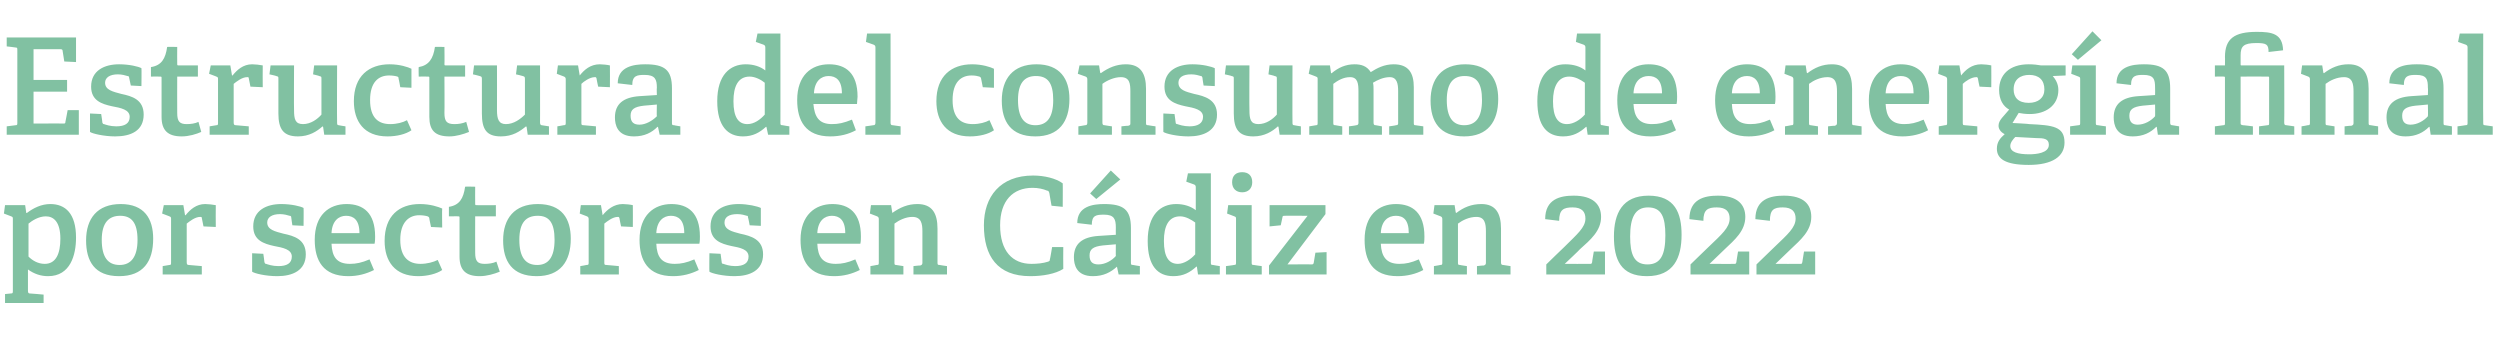
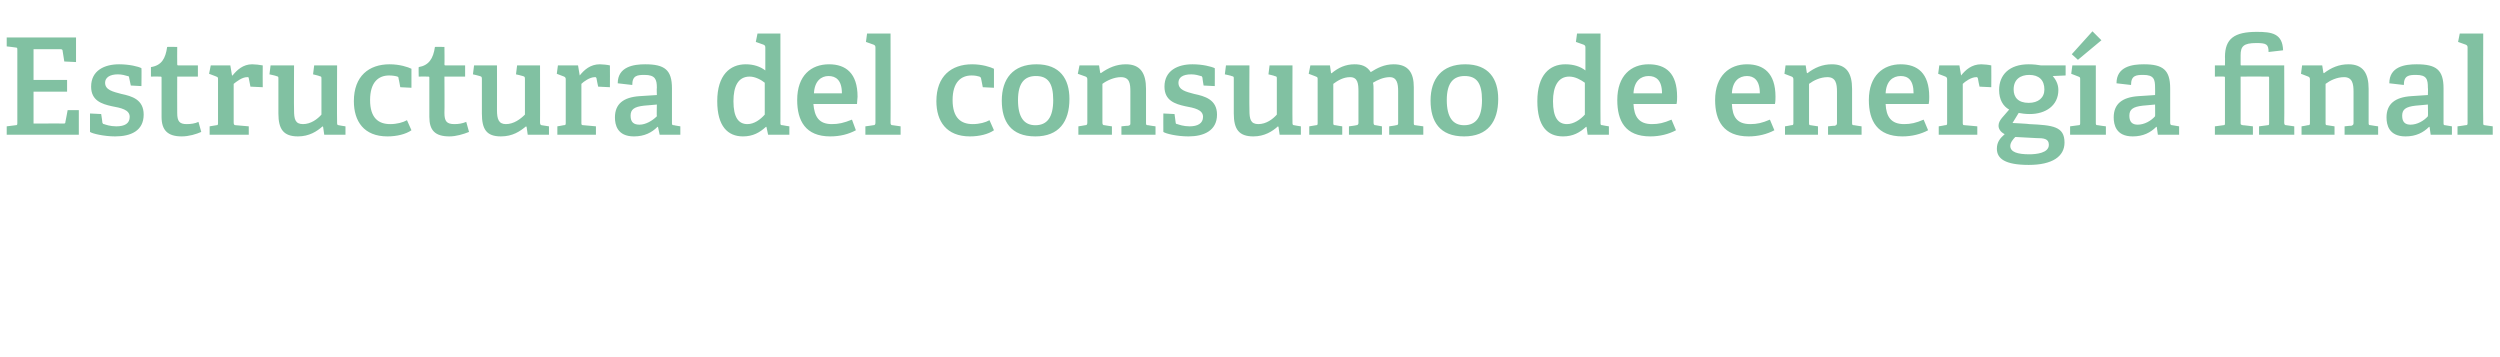
<svg xmlns="http://www.w3.org/2000/svg" version="1.1" width="447.2px" height="63.9px" viewBox="0 -6 447.2 63.9" style="top:-6px">
  <desc>Estructura del consumo de energ a final por sectores en C diz en 2022</desc>
  <defs />
  <g id="Polygon67737">
-     <path d="M 1.9 46.5 C 2.3 46.5 2.3 46.4 2.3 46 C 2.3 46 2.3 33.2 2.3 33.2 C 2.3 32.9 2.3 32.8 2 32.7 C 2.02 32.7 0.7 32.2 0.7 32.2 L 0.9 30.7 L 4.5 30.7 L 4.7 32.1 C 4.7 32.1 4.8 32.08 4.8 32.1 C 6 31.2 7.4 30.5 9 30.5 C 11.7 30.5 13.6 32.2 13.6 36.5 C 13.6 39.6 12.6 43.4 8.6 43.4 C 7.3 43.4 6.1 43 5 42.2 C 5 42.2 5 46 5 46 C 5 46.4 5.1 46.5 5.4 46.5 C 5.45 46.48 7.8 46.7 7.8 46.7 L 7.8 48.2 L 0.9 48.2 L 0.9 46.6 C 0.9 46.6 1.92 46.5 1.9 46.5 Z M 8 41.2 C 10 41.2 10.8 39.4 10.8 36.7 C 10.8 33.7 9.6 32.7 8.2 32.7 C 6.9 32.7 5.7 33.5 5.1 34 C 5.1 34 5.1 39.9 5.1 39.9 C 5.8 40.6 6.8 41.2 8 41.2 Z M 15.4 37 C 15.4 33.1 17.4 30.5 21.6 30.5 C 25.8 30.5 27.4 33.1 27.4 36.7 C 27.4 40.8 25.6 43.4 21.3 43.4 C 16.9 43.4 15.4 40.7 15.4 37 Z M 24.6 36.9 C 24.6 33.8 23.5 32.6 21.5 32.6 C 19.5 32.6 18.2 33.8 18.2 36.9 C 18.2 40 19.3 41.4 21.4 41.4 C 23.4 41.4 24.6 40 24.6 36.9 Z M 30.3 41.4 C 30.6 41.4 30.6 41.3 30.6 40.9 C 30.6 40.9 30.6 33.2 30.6 33.2 C 30.6 32.9 30.6 32.8 30.3 32.7 C 30.34 32.7 29 32.2 29 32.2 L 29.3 30.7 L 32.8 30.7 L 33.1 32.5 C 33.1 32.5 33.17 32.49 33.2 32.5 C 34 31.5 35.1 30.5 36.7 30.5 C 37.2 30.5 38.1 30.6 38.6 30.7 C 38.57 30.69 38.6 34.6 38.6 34.6 L 36.4 34.5 C 36.4 34.5 36.12 33.04 36.1 33 C 36.1 32.8 36 32.8 35.8 32.8 C 34.9 32.8 33.9 33.6 33.4 34 C 33.4 34 33.4 40.9 33.4 40.9 C 33.4 41.3 33.5 41.4 33.8 41.4 C 33.82 41.39 36.1 41.6 36.1 41.6 L 36.1 43.1 L 29.1 43.1 L 29.1 41.6 C 29.1 41.6 30.26 41.42 30.3 41.4 Z M 51.8 32.6 C 51.5 32.5 50.8 32.3 50.1 32.3 C 48.6 32.3 47.8 32.9 47.8 33.8 C 47.8 35.1 49.2 35.4 50.7 35.8 C 52.6 36.2 54.7 36.8 54.7 39.5 C 54.7 42.4 52.3 43.4 49.6 43.4 C 47.5 43.4 45.5 42.9 45.1 42.6 C 45.1 42.57 45.1 39.3 45.1 39.3 L 47.1 39.4 C 47.1 39.4 47.33 40.89 47.3 40.9 C 47.4 41.1 47.4 41.2 47.6 41.2 C 47.9 41.3 48.7 41.6 49.8 41.6 C 51.3 41.6 52.2 41.1 52.2 39.9 C 52.2 38.6 50.6 38.3 49 38 C 47.2 37.6 45.3 37 45.3 34.5 C 45.3 31.6 47.7 30.5 50.3 30.5 C 52.1 30.5 53.8 30.9 54.3 31.2 C 54.34 31.17 54.3 34.4 54.3 34.4 L 52.3 34.3 C 52.3 34.3 52.08 32.9 52.1 32.9 C 52.1 32.7 52 32.6 51.8 32.6 Z M 62.3 43.4 C 57.8 43.4 56.3 40.6 56.3 36.9 C 56.3 32.5 58.8 30.5 62 30.5 C 65 30.5 67.1 32.1 67.1 36.3 C 67.1 36.6 67.1 37.2 67 37.6 C 67 37.6 59.3 37.6 59.3 37.6 C 59.4 39.9 60.2 41.2 62.6 41.2 C 63.7 41.2 64.7 41 66.1 40.4 C 66.1 40.4 66.9 42.3 66.9 42.3 C 65.5 43 64 43.4 62.3 43.4 Z M 61.9 32.6 C 60.6 32.6 59.4 33.5 59.3 35.7 C 59.3 35.7 64.3 35.7 64.3 35.7 C 64.3 33.3 63.2 32.6 61.9 32.6 Z M 74.8 43.4 C 70.6 43.4 68.8 40.7 68.8 37.1 C 68.8 32.6 71.4 30.5 75.1 30.5 C 77 30.5 78.4 31 79.1 31.3 C 79.05 31.34 79.1 34.7 79.1 34.7 L 77.1 34.6 C 77.1 34.6 76.77 33.06 76.8 33.1 C 76.8 32.9 76.7 32.8 76.5 32.7 C 76.2 32.6 75.6 32.5 75 32.5 C 73.2 32.5 71.6 33.7 71.6 36.9 C 71.6 40.1 73.2 41.2 75.2 41.2 C 76.4 41.2 77.5 40.9 78.3 40.5 C 78.3 40.5 79.1 42.3 79.1 42.3 C 78.1 43 76.4 43.4 74.8 43.4 Z M 85.8 43.4 C 83.3 43.4 82.2 42.3 82.2 39.9 C 82.2 39.9 82.2 32.9 82.2 32.9 C 82.2 32.8 82.2 32.7 82 32.7 C 82.03 32.68 80.3 32.7 80.3 32.7 C 80.3 32.7 80.3 30.98 80.3 31 C 82.2 30.7 82.9 29.5 83.2 27.4 C 83.23 27.35 85 27.4 85 27.4 C 85 27.4 84.98 30.47 85 30.5 C 85 30.6 85 30.7 85.2 30.7 C 85.17 30.71 88.7 30.7 88.7 30.7 L 88.7 32.7 L 85 32.7 C 85 32.7 84.98 39.21 85 39.2 C 85 40.7 85.4 41.2 86.7 41.2 C 87.4 41.2 88.2 41.1 88.8 40.8 C 88.8 40.8 89.4 42.6 89.4 42.6 C 88.4 43 87.1 43.4 85.8 43.4 Z M 90 37 C 90 33.1 92 30.5 96.2 30.5 C 100.5 30.5 102.1 33.1 102.1 36.7 C 102.1 40.8 100.2 43.4 96 43.4 C 91.6 43.4 90 40.7 90 37 Z M 99.2 36.9 C 99.2 33.8 98.2 32.6 96.2 32.6 C 94.1 32.6 92.9 33.8 92.9 36.9 C 92.9 40 94 41.4 96.1 41.4 C 98.1 41.4 99.2 40 99.2 36.9 Z M 104.9 41.4 C 105.3 41.4 105.3 41.3 105.3 40.9 C 105.3 40.9 105.3 33.2 105.3 33.2 C 105.3 32.9 105.2 32.8 105 32.7 C 105 32.7 103.7 32.2 103.7 32.2 L 103.9 30.7 L 107.5 30.7 L 107.8 32.5 C 107.8 32.5 107.83 32.49 107.8 32.5 C 108.6 31.5 109.8 30.5 111.4 30.5 C 111.9 30.5 112.8 30.6 113.2 30.7 C 113.23 30.69 113.2 34.6 113.2 34.6 L 111.1 34.5 C 111.1 34.5 110.78 33.04 110.8 33 C 110.7 32.8 110.7 32.8 110.5 32.8 C 109.6 32.8 108.6 33.6 108.1 34 C 108.1 34 108.1 40.9 108.1 40.9 C 108.1 41.3 108.1 41.4 108.5 41.4 C 108.48 41.39 110.7 41.6 110.7 41.6 L 110.7 43.1 L 103.8 43.1 L 103.8 41.6 C 103.8 41.6 104.93 41.42 104.9 41.4 Z M 120.4 43.4 C 115.9 43.4 114.4 40.6 114.4 36.9 C 114.4 32.5 117 30.5 120.1 30.5 C 123.1 30.5 125.2 32.1 125.2 36.3 C 125.2 36.6 125.2 37.2 125.1 37.6 C 125.1 37.6 117.4 37.6 117.4 37.6 C 117.5 39.9 118.3 41.2 120.7 41.2 C 121.8 41.2 122.8 41 124.2 40.4 C 124.2 40.4 125 42.3 125 42.3 C 123.6 43 122.1 43.4 120.4 43.4 Z M 120 32.6 C 118.7 32.6 117.5 33.5 117.4 35.7 C 117.4 35.7 122.4 35.7 122.4 35.7 C 122.4 33.3 121.3 32.6 120 32.6 Z M 133.6 32.6 C 133.3 32.5 132.6 32.3 131.9 32.3 C 130.3 32.3 129.6 32.9 129.6 33.8 C 129.6 35.1 130.9 35.4 132.4 35.8 C 134.3 36.2 136.5 36.8 136.5 39.5 C 136.5 42.4 134.1 43.4 131.4 43.4 C 129.3 43.4 127.3 42.9 126.9 42.6 C 126.86 42.57 126.9 39.3 126.9 39.3 L 128.9 39.4 C 128.9 39.4 129.09 40.89 129.1 40.9 C 129.1 41.1 129.2 41.2 129.4 41.2 C 129.7 41.3 130.5 41.6 131.5 41.6 C 133 41.6 133.9 41.1 133.9 39.9 C 133.9 38.6 132.4 38.3 130.8 38 C 129 37.6 127.1 37 127.1 34.5 C 127.1 31.6 129.5 30.5 132.1 30.5 C 133.8 30.5 135.5 30.9 136.1 31.2 C 136.1 31.17 136.1 34.4 136.1 34.4 L 134.1 34.3 C 134.1 34.3 133.85 32.9 133.8 32.9 C 133.8 32.7 133.8 32.6 133.6 32.6 Z M 149.2 43.4 C 144.7 43.4 143.2 40.6 143.2 36.9 C 143.2 32.5 145.8 30.5 148.9 30.5 C 151.9 30.5 154 32.1 154 36.3 C 154 36.6 154 37.2 153.9 37.6 C 153.9 37.6 146.2 37.6 146.2 37.6 C 146.3 39.9 147.1 41.2 149.5 41.2 C 150.6 41.2 151.6 41 153 40.4 C 153 40.4 153.8 42.3 153.8 42.3 C 152.4 43 150.9 43.4 149.2 43.4 Z M 148.8 32.6 C 147.5 32.6 146.3 33.5 146.2 35.7 C 146.2 35.7 151.2 35.7 151.2 35.7 C 151.2 33.3 150.1 32.6 148.8 32.6 Z M 164.6 41.5 C 164.9 41.4 165 41.3 165 41 C 165 41 165 35.4 165 35.4 C 165 34 164.8 32.8 163.2 32.8 C 162 32.8 160.8 33.4 160 34 C 160 34 160 40.9 160 40.9 C 160 41.3 160 41.4 160.3 41.4 C 160.34 41.42 161.6 41.6 161.6 41.6 L 161.6 43.1 L 155.7 43.1 L 155.7 41.6 C 155.7 41.6 156.81 41.42 156.8 41.4 C 157.2 41.4 157.2 41.3 157.2 40.9 C 157.2 40.9 157.2 33.2 157.2 33.2 C 157.2 32.9 157.1 32.8 156.9 32.7 C 156.89 32.7 155.6 32.2 155.6 32.2 L 155.8 30.7 L 159.4 30.7 L 159.6 32 C 159.6 32 159.65 32.06 159.6 32.1 C 161 31.1 162.4 30.5 164.1 30.5 C 166.7 30.5 167.7 32.1 167.7 34.9 C 167.7 34.9 167.7 40.9 167.7 40.9 C 167.7 41.3 167.7 41.4 168.1 41.4 C 168.09 41.42 169.4 41.6 169.4 41.6 L 169.4 43.1 L 163.4 43.1 L 163.4 41.6 C 163.4 41.6 164.57 41.46 164.6 41.5 Z M 184.3 43.4 C 178.4 43.4 176 39.8 176 34.3 C 176 29.2 178.9 25.4 184.8 25.4 C 186.8 25.4 188.9 25.9 190.1 26.8 C 190.13 26.75 190.1 31 190.1 31 L 188.1 30.8 C 188.1 30.8 187.68 28.48 187.7 28.5 C 187.6 28.3 187.6 28.1 187.3 28.1 C 186.6 27.8 185.7 27.6 184.7 27.6 C 181.2 27.6 178.9 29.9 178.9 34.3 C 178.9 38.9 181.1 41.2 184.5 41.2 C 185.5 41.2 186.6 41.1 187.5 40.8 C 187.7 40.7 187.8 40.7 187.8 40.4 C 187.85 40.36 188.2 38.2 188.2 38.2 L 190.2 38.2 C 190.2 38.2 190.17 42.11 190.2 42.1 C 188.8 43 186.5 43.4 184.3 43.4 Z M 199.8 41.7 C 198.7 42.7 197.4 43.4 195.5 43.4 C 192.5 43.4 192.1 41.3 192.1 40 C 192.1 37.6 193.6 36.4 196.5 36.2 C 196.53 36.21 199.6 36 199.6 36 C 199.6 36 199.58 34.74 199.6 34.7 C 199.6 33.2 199.3 32.4 197.5 32.4 C 196.1 32.4 195.3 32.5 195.3 34.2 C 195.3 34.2 192.7 33.9 192.7 33.9 C 192.7 30.9 195.5 30.5 197.5 30.5 C 201 30.5 202.3 31.5 202.3 34.8 C 202.3 34.8 202.3 40.9 202.3 40.9 C 202.3 41.3 202.3 41.4 202.7 41.4 C 202.68 41.42 203.9 41.6 203.9 41.6 L 203.9 43.1 L 200.1 43.1 L 199.8 41.7 C 199.8 41.7 199.77 41.68 199.8 41.7 Z M 194.9 39.7 C 194.9 40.9 195.5 41.3 196.5 41.3 C 197.7 41.3 198.9 40.6 199.6 39.8 C 199.58 39.83 199.6 37.7 199.6 37.7 C 199.6 37.7 197.3 37.91 197.3 37.9 C 195.5 38.1 194.9 38.6 194.9 39.7 Z M 198.7 24.5 L 200.4 26.1 L 196.1 29.6 L 195 28.6 L 198.7 24.5 Z M 214 41.7 C 212.9 42.7 211.7 43.4 209.9 43.4 C 207.1 43.4 205.3 41.6 205.3 37.1 C 205.3 32.4 207.6 30.5 210.4 30.5 C 211.8 30.5 213 30.9 213.9 31.6 C 213.9 31.6 213.9 27.5 213.9 27.5 C 213.9 27.2 213.8 27.1 213.6 27 C 213.6 26.99 212.2 26.5 212.2 26.5 L 212.5 25 L 216.6 25 C 216.6 25 216.6 40.94 216.6 40.9 C 216.6 41.3 216.6 41.4 217 41.4 C 216.98 41.42 218.2 41.6 218.2 41.6 L 218.2 43.1 L 214.3 43.1 L 214.1 41.7 C 214.1 41.7 213.98 41.68 214 41.7 Z M 211.1 32.7 C 209 32.7 208.2 34.5 208.2 37.1 C 208.2 40 209.1 41.2 210.7 41.2 C 211.8 41.2 213 40.4 213.8 39.5 C 213.8 39.5 213.8 33.8 213.8 33.8 C 213.1 33.3 212.1 32.7 211.1 32.7 Z M 222.2 28.4 C 221.1 28.4 220.4 27.7 220.4 26.6 C 220.4 25.4 221.1 24.8 222.2 24.8 C 223.3 24.8 224 25.4 224 26.6 C 224 27.7 223.3 28.4 222.2 28.4 Z M 220.7 41.4 C 221.1 41.4 221.1 41.3 221.1 40.9 C 221.1 40.9 221.1 33.2 221.1 33.2 C 221.1 32.9 221.1 32.8 220.8 32.7 C 220.82 32.7 219.5 32.2 219.5 32.2 L 219.7 30.7 L 223.9 30.7 C 223.9 30.7 223.89 40.94 223.9 40.9 C 223.9 41.3 223.9 41.4 224.3 41.4 C 224.28 41.42 225.7 41.6 225.7 41.6 L 225.7 43.1 L 219.3 43.1 L 219.3 41.6 C 219.3 41.6 220.75 41.42 220.7 41.4 Z M 233.9 32.6 C 233.9 32.6 229.65 32.58 229.7 32.6 C 229.5 32.6 229.4 32.7 229.4 32.9 C 229.39 32.9 229.1 34.3 229.1 34.3 L 227.1 34.5 L 227.1 30.7 L 237.1 30.7 L 237.1 32.3 L 230.3 41.3 C 230.3 41.3 234.72 41.27 234.7 41.3 C 234.9 41.3 235 41.1 235 41 C 235.01 40.96 235.3 39.2 235.3 39.2 L 237.3 39.1 L 237.3 43.1 L 227 43.1 L 227 41.5 L 233.9 32.6 Z M 250 43.4 C 245.5 43.4 244.1 40.6 244.1 36.9 C 244.1 32.5 246.6 30.5 249.7 30.5 C 252.7 30.5 254.8 32.1 254.8 36.3 C 254.8 36.6 254.8 37.2 254.7 37.6 C 254.7 37.6 247 37.6 247 37.6 C 247.1 39.9 248 41.2 250.3 41.2 C 251.5 41.2 252.4 41 253.8 40.4 C 253.8 40.4 254.6 42.3 254.6 42.3 C 253.3 43 251.7 43.4 250 43.4 Z M 249.7 32.6 C 248.3 32.6 247.1 33.5 247 35.7 C 247 35.7 252 35.7 252 35.7 C 252 33.3 251 32.6 249.7 32.6 Z M 265.4 41.5 C 265.7 41.4 265.8 41.3 265.8 41 C 265.8 41 265.8 35.4 265.8 35.4 C 265.8 34 265.6 32.8 264.1 32.8 C 262.8 32.8 261.6 33.4 260.8 34 C 260.8 34 260.8 40.9 260.8 40.9 C 260.8 41.3 260.8 41.4 261.2 41.4 C 261.16 41.42 262.4 41.6 262.4 41.6 L 262.4 43.1 L 256.5 43.1 L 256.5 41.6 C 256.5 41.6 257.64 41.42 257.6 41.4 C 258 41.4 258 41.3 258 40.9 C 258 40.9 258 33.2 258 33.2 C 258 32.9 257.9 32.8 257.7 32.7 C 257.71 32.7 256.4 32.2 256.4 32.2 L 256.6 30.7 L 260.2 30.7 L 260.4 32 C 260.4 32 260.47 32.06 260.5 32.1 C 261.8 31.1 263.2 30.5 265 30.5 C 267.5 30.5 268.5 32.1 268.5 34.9 C 268.5 34.9 268.5 40.9 268.5 40.9 C 268.5 41.3 268.6 41.4 268.9 41.4 C 268.92 41.42 270.2 41.6 270.2 41.6 L 270.2 43.1 L 264.2 43.1 L 264.2 41.6 C 264.2 41.6 265.39 41.46 265.4 41.5 Z M 279.8 38.2 C 282.1 35.9 283.6 34.7 283.6 33.1 C 283.6 31.9 283 31.1 281.3 31.1 C 279.7 31.1 278.9 31.5 278.9 33.5 C 278.9 33.5 276.4 33.2 276.4 33.2 C 276.4 29.6 279.1 29 281.5 29 C 285 29 286.4 30.6 286.4 32.8 C 286.4 35.3 284.5 36.9 282.6 38.6 C 282.64 38.63 279.9 41.2 279.9 41.2 C 279.9 41.2 284.42 41.22 284.4 41.2 C 284.7 41.2 284.7 41.2 284.8 40.9 C 284.76 40.94 285.1 39 285.1 39 L 287.1 39 L 287.1 43.1 L 276.6 43.1 L 276.6 41.3 C 276.6 41.3 279.79 38.18 279.8 38.2 Z M 288.7 36.3 C 288.7 32.2 290.2 29 294.9 29 C 299.6 29 300.8 32.1 300.8 36 C 300.8 40.1 299.4 43.4 294.6 43.4 C 289.9 43.4 288.7 40.4 288.7 36.3 Z M 297.9 36.1 C 297.9 32.8 297.2 31.1 294.8 31.1 C 292.5 31.1 291.6 32.9 291.6 36.3 C 291.6 39.5 292.3 41.3 294.7 41.3 C 297.1 41.3 297.9 39.5 297.9 36.1 Z M 305.6 38.2 C 308 35.9 309.4 34.7 309.4 33.1 C 309.4 31.9 308.8 31.1 307.1 31.1 C 305.5 31.1 304.7 31.5 304.7 33.5 C 304.7 33.5 302.2 33.2 302.2 33.2 C 302.2 29.6 304.9 29 307.3 29 C 310.8 29 312.2 30.6 312.2 32.8 C 312.2 35.3 310.3 36.9 308.5 38.6 C 308.47 38.63 305.8 41.2 305.8 41.2 C 305.8 41.2 310.24 41.22 310.2 41.2 C 310.5 41.2 310.5 41.2 310.6 40.9 C 310.58 40.94 310.9 39 310.9 39 L 312.9 39 L 312.9 43.1 L 302.4 43.1 L 302.4 41.3 C 302.4 41.3 305.61 38.18 305.6 38.2 Z M 317.4 38.2 C 319.8 35.9 321.2 34.7 321.2 33.1 C 321.2 31.9 320.6 31.1 318.9 31.1 C 317.3 31.1 316.6 31.5 316.6 33.5 C 316.6 33.5 314 33.2 314 33.2 C 314 29.6 316.7 29 319.1 29 C 322.7 29 324 30.6 324 32.8 C 324 35.3 322.1 36.9 320.3 38.6 C 320.28 38.63 317.6 41.2 317.6 41.2 C 317.6 41.2 322.05 41.22 322.1 41.2 C 322.3 41.2 322.3 41.2 322.4 40.9 C 322.39 40.94 322.7 39 322.7 39 L 324.7 39 L 324.7 43.1 L 314.2 43.1 L 314.2 41.3 C 314.2 41.3 317.42 38.18 317.4 38.2 Z " stroke="none" fill="#81c1a2" />
-   </g>
+     </g>
  <g id="Polygon67736">
    <path d="M 2.8 16.4 C 3.1 16.4 3.1 16.3 3.1 15.9 C 3.1 15.9 3.1 3 3.1 3 C 3.1 2.6 3.1 2.5 2.8 2.5 C 2.76 2.47 1.2 2.3 1.2 2.3 L 1.2 0.7 L 13.6 0.7 L 13.6 5.1 L 11.5 5 C 11.5 5 11.21 3.12 11.2 3.1 C 11.2 2.9 11.1 2.8 10.8 2.8 C 10.8 2.81 6 2.8 6 2.8 L 6 8.3 L 12 8.3 L 12 10.4 L 6 10.4 L 6 16.1 C 6 16.1 11.33 16.08 11.3 16.1 C 11.6 16.1 11.7 16.1 11.7 15.8 C 11.71 15.82 12.1 13.7 12.1 13.7 L 14.1 13.7 L 14.1 18.1 L 1.2 18.1 L 1.2 16.6 C 1.2 16.6 2.76 16.42 2.8 16.4 Z M 22.8 7.6 C 22.5 7.5 21.8 7.3 21.1 7.3 C 19.6 7.3 18.8 7.9 18.8 8.8 C 18.8 10.1 20.2 10.4 21.7 10.8 C 23.6 11.2 25.7 11.8 25.7 14.5 C 25.7 17.4 23.4 18.4 20.6 18.4 C 18.6 18.4 16.5 17.9 16.1 17.6 C 16.1 17.57 16.1 14.3 16.1 14.3 L 18.1 14.4 C 18.1 14.4 18.34 15.89 18.3 15.9 C 18.4 16.1 18.4 16.2 18.6 16.2 C 18.9 16.3 19.7 16.6 20.8 16.6 C 22.3 16.6 23.2 16.1 23.2 14.9 C 23.2 13.6 21.6 13.3 20 13 C 18.2 12.6 16.3 12 16.3 9.5 C 16.3 6.6 18.7 5.5 21.3 5.5 C 23.1 5.5 24.8 5.9 25.3 6.2 C 25.34 6.17 25.3 9.4 25.3 9.4 L 23.4 9.3 C 23.4 9.3 23.09 7.9 23.1 7.9 C 23.1 7.7 23 7.6 22.8 7.6 Z M 32.5 18.4 C 30 18.4 28.9 17.3 28.9 14.9 C 28.9 14.9 28.9 7.9 28.9 7.9 C 28.9 7.8 28.9 7.7 28.7 7.7 C 28.73 7.68 27 7.7 27 7.7 C 27 7.7 27 5.98 27 6 C 28.9 5.7 29.6 4.5 29.9 2.4 C 29.93 2.35 31.7 2.4 31.7 2.4 C 31.7 2.4 31.68 5.47 31.7 5.5 C 31.7 5.6 31.7 5.7 31.9 5.7 C 31.87 5.71 35.4 5.7 35.4 5.7 L 35.4 7.7 L 31.7 7.7 C 31.7 7.7 31.68 14.21 31.7 14.2 C 31.7 15.7 32.1 16.2 33.4 16.2 C 34.1 16.2 34.9 16.1 35.5 15.8 C 35.5 15.8 36 17.6 36 17.6 C 35.1 18 33.8 18.4 32.5 18.4 Z M 38.7 16.4 C 39 16.4 39 16.3 39 15.9 C 39 15.9 39 8.2 39 8.2 C 39 7.9 39 7.8 38.7 7.7 C 38.74 7.7 37.4 7.2 37.4 7.2 L 37.7 5.7 L 41.2 5.7 L 41.5 7.5 C 41.5 7.5 41.57 7.49 41.6 7.5 C 42.4 6.5 43.5 5.5 45.1 5.5 C 45.6 5.5 46.5 5.6 47 5.7 C 46.97 5.69 47 9.6 47 9.6 L 44.8 9.5 C 44.8 9.5 44.52 8.04 44.5 8 C 44.5 7.8 44.4 7.8 44.2 7.8 C 43.3 7.8 42.3 8.6 41.8 9 C 41.8 9 41.8 15.9 41.8 15.9 C 41.8 16.3 41.9 16.4 42.2 16.4 C 42.22 16.39 44.5 16.6 44.5 16.6 L 44.5 18.1 L 37.5 18.1 L 37.5 16.6 C 37.5 16.6 38.66 16.42 38.7 16.4 Z M 57.7 16.6 C 56.7 17.5 55.3 18.4 53.3 18.4 C 50.7 18.4 49.8 17.1 49.8 14.3 C 49.8 14.3 49.8 8.1 49.8 8.1 C 49.8 7.7 49.8 7.7 49.4 7.6 C 49.42 7.56 48.2 7.3 48.2 7.3 L 48.4 5.7 L 52.6 5.7 C 52.6 5.7 52.56 13.73 52.6 13.7 C 52.6 15.3 52.8 16.2 54.2 16.2 C 55.6 16.2 56.8 15.3 57.5 14.5 C 57.5 14.5 57.5 8.1 57.5 8.1 C 57.5 7.7 57.5 7.7 57.1 7.6 C 57.12 7.56 56 7.3 56 7.3 L 56.2 5.7 L 60.3 5.7 C 60.3 5.7 60.26 15.94 60.3 15.9 C 60.3 16.2 60.3 16.4 60.6 16.4 C 60.58 16.42 61.8 16.6 61.8 16.6 L 61.8 18.1 L 58 18.1 L 57.8 16.7 C 57.8 16.7 57.74 16.63 57.7 16.6 Z M 69.3 18.4 C 65.1 18.4 63.3 15.7 63.3 12.1 C 63.3 7.6 66 5.5 69.7 5.5 C 71.5 5.5 73 6 73.6 6.3 C 73.61 6.34 73.6 9.7 73.6 9.7 L 71.6 9.6 C 71.6 9.6 71.33 8.06 71.3 8.1 C 71.3 7.9 71.3 7.8 71.1 7.7 C 70.8 7.6 70.2 7.5 69.6 7.5 C 67.7 7.5 66.2 8.7 66.2 11.9 C 66.2 15.1 67.7 16.2 69.8 16.2 C 71 16.2 72.1 15.9 72.8 15.5 C 72.8 15.5 73.6 17.3 73.6 17.3 C 72.6 18 71 18.4 69.3 18.4 Z M 80.4 18.4 C 77.8 18.4 76.8 17.3 76.8 14.9 C 76.8 14.9 76.8 7.9 76.8 7.9 C 76.8 7.8 76.8 7.7 76.6 7.7 C 76.58 7.68 74.9 7.7 74.9 7.7 C 74.9 7.7 74.86 5.98 74.9 6 C 76.7 5.7 77.5 4.5 77.8 2.4 C 77.78 2.35 79.5 2.4 79.5 2.4 C 79.5 2.4 79.54 5.47 79.5 5.5 C 79.5 5.6 79.5 5.7 79.7 5.7 C 79.73 5.71 83.2 5.7 83.2 5.7 L 83.2 7.7 L 79.5 7.7 C 79.5 7.7 79.54 14.21 79.5 14.2 C 79.5 15.7 79.9 16.2 81.3 16.2 C 82 16.2 82.7 16.1 83.4 15.8 C 83.4 15.8 83.9 17.6 83.9 17.6 C 82.9 18 81.6 18.4 80.4 18.4 Z M 94.1 16.6 C 93 17.5 91.7 18.4 89.6 18.4 C 87 18.4 86.2 17.1 86.2 14.3 C 86.2 14.3 86.2 8.1 86.2 8.1 C 86.2 7.7 86.1 7.7 85.8 7.6 C 85.78 7.56 84.6 7.3 84.6 7.3 L 84.8 5.7 L 88.9 5.7 C 88.9 5.7 88.92 13.73 88.9 13.7 C 88.9 15.3 89.2 16.2 90.5 16.2 C 91.9 16.2 93.1 15.3 93.9 14.5 C 93.9 14.5 93.9 8.1 93.9 8.1 C 93.9 7.7 93.8 7.7 93.5 7.6 C 93.48 7.56 92.3 7.3 92.3 7.3 L 92.5 5.7 L 96.6 5.7 C 96.6 5.7 96.62 15.94 96.6 15.9 C 96.6 16.2 96.7 16.4 96.9 16.4 C 96.94 16.42 98.2 16.6 98.2 16.6 L 98.2 18.1 L 94.4 18.1 L 94.2 16.7 C 94.2 16.7 94.1 16.63 94.1 16.6 Z M 100.8 16.4 C 101.2 16.4 101.2 16.3 101.2 15.9 C 101.2 15.9 101.2 8.2 101.2 8.2 C 101.2 7.9 101.1 7.8 100.9 7.7 C 100.89 7.7 99.6 7.2 99.6 7.2 L 99.8 5.7 L 103.4 5.7 L 103.7 7.5 C 103.7 7.5 103.73 7.49 103.7 7.5 C 104.5 6.5 105.6 5.5 107.3 5.5 C 107.8 5.5 108.7 5.6 109.1 5.7 C 109.13 5.69 109.1 9.6 109.1 9.6 L 107 9.5 C 107 9.5 106.68 8.04 106.7 8 C 106.6 7.8 106.6 7.8 106.4 7.8 C 105.5 7.8 104.4 8.6 104 9 C 104 9 104 15.9 104 15.9 C 104 16.3 104 16.4 104.4 16.4 C 104.37 16.39 106.6 16.6 106.6 16.6 L 106.6 18.1 L 99.7 18.1 L 99.7 16.6 C 99.7 16.6 100.82 16.42 100.8 16.4 Z M 117.6 16.7 C 116.6 17.7 115.3 18.4 113.4 18.4 C 110.4 18.4 110 16.3 110 15 C 110 12.6 111.5 11.4 114.4 11.2 C 114.41 11.21 117.5 11 117.5 11 C 117.5 11 117.45 9.74 117.5 9.7 C 117.5 8.2 117.2 7.4 115.3 7.4 C 114 7.4 113.1 7.5 113.1 9.2 C 113.1 9.2 110.5 8.9 110.5 8.9 C 110.5 5.9 113.4 5.5 115.4 5.5 C 118.9 5.5 120.2 6.5 120.2 9.8 C 120.2 9.8 120.2 15.9 120.2 15.9 C 120.2 16.3 120.2 16.4 120.6 16.4 C 120.55 16.42 121.7 16.6 121.7 16.6 L 121.7 18.1 L 118 18.1 L 117.7 16.7 C 117.7 16.7 117.65 16.68 117.6 16.7 Z M 112.8 14.7 C 112.8 15.9 113.4 16.3 114.4 16.3 C 115.5 16.3 116.7 15.6 117.5 14.8 C 117.45 14.83 117.5 12.7 117.5 12.7 C 117.5 12.7 115.17 12.91 115.2 12.9 C 113.4 13.1 112.8 13.6 112.8 14.7 Z M 137 16.7 C 135.9 17.7 134.7 18.4 132.9 18.4 C 130.2 18.4 128.3 16.6 128.3 12.1 C 128.3 7.4 130.6 5.5 133.4 5.5 C 134.8 5.5 136 5.9 136.9 6.6 C 136.9 6.6 136.9 2.5 136.9 2.5 C 136.9 2.2 136.8 2.1 136.6 2 C 136.61 1.99 135.2 1.5 135.2 1.5 L 135.5 0 L 139.6 0 C 139.6 0 139.61 15.94 139.6 15.9 C 139.6 16.3 139.6 16.4 140 16.4 C 139.99 16.42 141.2 16.6 141.2 16.6 L 141.2 18.1 L 137.4 18.1 L 137.1 16.7 C 137.1 16.7 136.99 16.68 137 16.7 Z M 134.1 7.7 C 132 7.7 131.2 9.5 131.2 12.1 C 131.2 15 132.1 16.2 133.7 16.2 C 134.9 16.2 136 15.4 136.8 14.5 C 136.8 14.5 136.8 8.8 136.8 8.8 C 136.2 8.3 135.1 7.7 134.1 7.7 Z M 148.5 18.4 C 144.1 18.4 142.6 15.6 142.6 11.9 C 142.6 7.5 145.1 5.5 148.3 5.5 C 151.3 5.5 153.4 7.1 153.4 11.3 C 153.4 11.6 153.3 12.2 153.3 12.6 C 153.3 12.6 145.5 12.6 145.5 12.6 C 145.7 14.9 146.5 16.2 148.8 16.2 C 150 16.2 150.9 16 152.4 15.4 C 152.4 15.4 153.1 17.3 153.1 17.3 C 151.8 18 150.3 18.4 148.5 18.4 Z M 148.2 7.6 C 146.9 7.6 145.7 8.5 145.6 10.7 C 145.6 10.7 150.6 10.7 150.6 10.7 C 150.6 8.3 149.5 7.6 148.2 7.6 Z M 156.2 16.4 C 156.5 16.4 156.6 16.3 156.6 15.9 C 156.6 15.9 156.6 2.5 156.6 2.5 C 156.6 2.2 156.5 2.1 156.3 2 C 156.26 1.99 154.9 1.5 154.9 1.5 L 155.1 0 L 159.3 0 C 159.3 0 159.33 15.94 159.3 15.9 C 159.3 16.3 159.4 16.4 159.7 16.4 C 159.72 16.42 161.1 16.6 161.1 16.6 L 161.1 18.1 L 154.8 18.1 L 154.8 16.6 C 154.8 16.6 156.19 16.42 156.2 16.4 Z M 173.5 18.4 C 169.3 18.4 167.5 15.7 167.5 12.1 C 167.5 7.6 170.2 5.5 173.9 5.5 C 175.7 5.5 177.2 6 177.8 6.3 C 177.79 6.34 177.8 9.7 177.8 9.7 L 175.8 9.6 C 175.8 9.6 175.51 8.06 175.5 8.1 C 175.5 7.9 175.4 7.8 175.2 7.7 C 174.9 7.6 174.4 7.5 173.8 7.5 C 171.9 7.5 170.4 8.7 170.4 11.9 C 170.4 15.1 171.9 16.2 174 16.2 C 175.2 16.2 176.3 15.9 177 15.5 C 177 15.5 177.8 17.3 177.8 17.3 C 176.8 18 175.2 18.4 173.5 18.4 Z M 179.2 12 C 179.2 8.1 181.2 5.5 185.4 5.5 C 189.6 5.5 191.3 8.1 191.3 11.7 C 191.3 15.8 189.4 18.4 185.2 18.4 C 180.8 18.4 179.2 15.7 179.2 12 Z M 188.4 11.9 C 188.4 8.8 187.4 7.6 185.3 7.6 C 183.3 7.6 182.1 8.8 182.1 11.9 C 182.1 15 183.2 16.4 185.2 16.4 C 187.3 16.4 188.4 15 188.4 11.9 Z M 201.8 16.5 C 202.2 16.4 202.2 16.3 202.2 16 C 202.2 16 202.2 10.4 202.2 10.4 C 202.2 9 202.1 7.8 200.5 7.8 C 199.3 7.8 198 8.4 197.2 9 C 197.2 9 197.2 15.9 197.2 15.9 C 197.2 16.3 197.3 16.4 197.6 16.4 C 197.61 16.42 198.9 16.6 198.9 16.6 L 198.9 18.1 L 192.9 18.1 L 192.9 16.6 C 192.9 16.6 194.09 16.42 194.1 16.4 C 194.4 16.4 194.5 16.3 194.5 15.9 C 194.5 15.9 194.5 8.2 194.5 8.2 C 194.5 7.9 194.4 7.8 194.2 7.7 C 194.16 7.7 192.8 7.2 192.8 7.2 L 193.1 5.7 L 196.6 5.7 L 196.8 7 C 196.8 7 196.92 7.06 196.9 7.1 C 198.3 6.1 199.7 5.5 201.4 5.5 C 204 5.5 205 7.1 205 9.9 C 205 9.9 205 15.9 205 15.9 C 205 16.3 205 16.4 205.4 16.4 C 205.37 16.42 206.7 16.6 206.7 16.6 L 206.7 18.1 L 200.6 18.1 L 200.6 16.6 C 200.6 16.6 201.84 16.46 201.8 16.5 Z M 214.8 7.6 C 214.5 7.5 213.8 7.3 213.1 7.3 C 211.5 7.3 210.8 7.9 210.8 8.8 C 210.8 10.1 212.1 10.4 213.6 10.8 C 215.5 11.2 217.7 11.8 217.7 14.5 C 217.7 17.4 215.3 18.4 212.6 18.4 C 210.5 18.4 208.5 17.9 208.1 17.6 C 208.08 17.57 208.1 14.3 208.1 14.3 L 210.1 14.4 C 210.1 14.4 210.31 15.89 210.3 15.9 C 210.3 16.1 210.4 16.2 210.6 16.2 C 210.9 16.3 211.7 16.6 212.8 16.6 C 214.2 16.6 215.2 16.1 215.2 14.9 C 215.2 13.6 213.6 13.3 212 13 C 210.2 12.6 208.3 12 208.3 9.5 C 208.3 6.6 210.7 5.5 213.3 5.5 C 215.1 5.5 216.7 5.9 217.3 6.2 C 217.32 6.17 217.3 9.4 217.3 9.4 L 215.3 9.3 C 215.3 9.3 215.06 7.9 215.1 7.9 C 215 7.7 215 7.6 214.8 7.6 Z M 228.6 16.6 C 227.6 17.5 226.2 18.4 224.2 18.4 C 221.6 18.4 220.7 17.1 220.7 14.3 C 220.7 14.3 220.7 8.1 220.7 8.1 C 220.7 7.7 220.7 7.7 220.3 7.6 C 220.32 7.56 219.1 7.3 219.1 7.3 L 219.3 5.7 L 223.5 5.7 C 223.5 5.7 223.46 13.73 223.5 13.7 C 223.5 15.3 223.7 16.2 225.1 16.2 C 226.5 16.2 227.7 15.3 228.4 14.5 C 228.4 14.5 228.4 8.1 228.4 8.1 C 228.4 7.7 228.4 7.7 228 7.6 C 228.02 7.56 226.9 7.3 226.9 7.3 L 227.1 5.7 L 231.2 5.7 C 231.2 5.7 231.17 15.94 231.2 15.9 C 231.2 16.2 231.2 16.4 231.5 16.4 C 231.48 16.42 232.7 16.6 232.7 16.6 L 232.7 18.1 L 228.9 18.1 L 228.7 16.7 C 228.7 16.7 228.65 16.63 228.6 16.6 Z M 249.7 16.4 C 250.1 16.4 250.1 16.2 250.1 16 C 250.1 16 250.1 10.3 250.1 10.3 C 250.1 9 249.9 7.8 248.6 7.8 C 247.5 7.8 246.4 8.3 245.6 8.8 C 245.7 9.2 245.7 9.6 245.7 10.1 C 245.7 10.1 245.7 15.9 245.7 15.9 C 245.7 16.3 245.8 16.4 246.1 16.4 C 246.12 16.42 247.2 16.6 247.2 16.6 L 247.2 18.1 L 241.3 18.1 L 241.3 16.6 C 241.3 16.6 242.59 16.44 242.6 16.4 C 242.9 16.4 243 16.2 243 16 C 243 16 243 10.4 243 10.4 C 243 9 242.9 7.8 241.5 7.8 C 240.3 7.8 239.3 8.4 238.5 9 C 238.5 9 238.5 15.9 238.5 15.9 C 238.5 16.3 238.5 16.4 238.9 16.4 C 238.89 16.42 240.1 16.6 240.1 16.6 L 240.1 18.1 L 234.2 18.1 L 234.2 16.6 C 234.2 16.6 235.37 16.42 235.4 16.4 C 235.7 16.4 235.7 16.3 235.7 15.9 C 235.7 15.9 235.7 8.2 235.7 8.2 C 235.7 7.9 235.7 7.8 235.4 7.7 C 235.44 7.7 234.1 7.2 234.1 7.2 L 234.4 5.7 L 237.9 5.7 L 238.1 7.1 C 238.1 7.1 238.2 7.08 238.2 7.1 C 239.4 6.1 240.7 5.5 242.3 5.5 C 243.5 5.5 244.5 5.8 245.2 6.9 C 246.3 6.2 247.6 5.5 249.3 5.5 C 252 5.5 252.9 7.1 252.9 9.6 C 252.9 9.6 252.9 15.9 252.9 15.9 C 252.9 16.3 252.9 16.4 253.2 16.4 C 253.25 16.42 254.6 16.6 254.6 16.6 L 254.6 18.1 L 248.5 18.1 L 248.5 16.6 C 248.5 16.6 249.72 16.44 249.7 16.4 Z M 255.9 12 C 255.9 8.1 257.9 5.5 262.1 5.5 C 266.3 5.5 268 8.1 268 11.7 C 268 15.8 266.1 18.4 261.9 18.4 C 257.5 18.4 255.9 15.7 255.9 12 Z M 265.1 11.9 C 265.1 8.8 264.1 7.6 262 7.6 C 260 7.6 258.8 8.8 258.8 11.9 C 258.8 15 259.9 16.4 261.9 16.4 C 264 16.4 265.1 15 265.1 11.9 Z M 283.7 16.7 C 282.6 17.7 281.4 18.4 279.6 18.4 C 276.8 18.4 275 16.6 275 12.1 C 275 7.4 277.2 5.5 280 5.5 C 281.5 5.5 282.7 5.9 283.6 6.6 C 283.6 6.6 283.6 2.5 283.6 2.5 C 283.6 2.2 283.5 2.1 283.3 2 C 283.27 1.99 281.9 1.5 281.9 1.5 L 282.1 0 L 286.3 0 C 286.3 0 286.27 15.94 286.3 15.9 C 286.3 16.3 286.3 16.4 286.7 16.4 C 286.65 16.42 287.8 16.6 287.8 16.6 L 287.8 18.1 L 284 18.1 L 283.8 16.7 C 283.8 16.7 283.65 16.68 283.7 16.7 Z M 280.7 7.7 C 278.7 7.7 277.8 9.5 277.8 12.1 C 277.8 15 278.7 16.2 280.3 16.2 C 281.5 16.2 282.7 15.4 283.5 14.5 C 283.5 14.5 283.5 8.8 283.5 8.8 C 282.8 8.3 281.8 7.7 280.7 7.7 Z M 295.2 18.4 C 290.7 18.4 289.3 15.6 289.3 11.9 C 289.3 7.5 291.8 5.5 294.9 5.5 C 298 5.5 300 7.1 300 11.3 C 300 11.6 300 12.2 299.9 12.6 C 299.9 12.6 292.2 12.6 292.2 12.6 C 292.3 14.9 293.2 16.2 295.5 16.2 C 296.7 16.2 297.6 16 299 15.4 C 299 15.4 299.8 17.3 299.8 17.3 C 298.5 18 296.9 18.4 295.2 18.4 Z M 294.9 7.6 C 293.5 7.6 292.3 8.5 292.2 10.7 C 292.2 10.7 297.3 10.7 297.3 10.7 C 297.3 8.3 296.2 7.6 294.9 7.6 Z M 312.8 18.4 C 308.3 18.4 306.8 15.6 306.8 11.9 C 306.8 7.5 309.4 5.5 312.5 5.5 C 315.5 5.5 317.6 7.1 317.6 11.3 C 317.6 11.6 317.6 12.2 317.5 12.6 C 317.5 12.6 309.8 12.6 309.8 12.6 C 309.9 14.9 310.7 16.2 313.1 16.2 C 314.3 16.2 315.2 16 316.6 15.4 C 316.6 15.4 317.4 17.3 317.4 17.3 C 316.1 18 314.5 18.4 312.8 18.4 Z M 312.5 7.6 C 311.1 7.6 309.9 8.5 309.8 10.7 C 309.8 10.7 314.8 10.7 314.8 10.7 C 314.8 8.3 313.7 7.6 312.5 7.6 Z M 328.2 16.5 C 328.5 16.4 328.6 16.3 328.6 16 C 328.6 16 328.6 10.4 328.6 10.4 C 328.6 9 328.4 7.8 326.9 7.8 C 325.6 7.8 324.4 8.4 323.6 9 C 323.6 9 323.6 15.9 323.6 15.9 C 323.6 16.3 323.6 16.4 323.9 16.4 C 323.95 16.42 325.2 16.6 325.2 16.6 L 325.2 18.1 L 319.3 18.1 L 319.3 16.6 C 319.3 16.6 320.42 16.42 320.4 16.4 C 320.8 16.4 320.8 16.3 320.8 15.9 C 320.8 15.9 320.8 8.2 320.8 8.2 C 320.8 7.9 320.7 7.8 320.5 7.7 C 320.49 7.7 319.2 7.2 319.2 7.2 L 319.4 5.7 L 323 5.7 L 323.2 7 C 323.2 7 323.25 7.06 323.3 7.1 C 324.6 6.1 326 5.5 327.7 5.5 C 330.3 5.5 331.3 7.1 331.3 9.9 C 331.3 9.9 331.3 15.9 331.3 15.9 C 331.3 16.3 331.3 16.4 331.7 16.4 C 331.7 16.42 333 16.6 333 16.6 L 333 18.1 L 327 18.1 L 327 16.6 C 327 16.6 328.17 16.46 328.2 16.5 Z M 340.3 18.4 C 335.8 18.4 334.3 15.6 334.3 11.9 C 334.3 7.5 336.9 5.5 340 5.5 C 343 5.5 345.1 7.1 345.1 11.3 C 345.1 11.6 345.1 12.2 345 12.6 C 345 12.6 337.3 12.6 337.3 12.6 C 337.4 14.9 338.3 16.2 340.6 16.2 C 341.8 16.2 342.7 16 344.1 15.4 C 344.1 15.4 344.9 17.3 344.9 17.3 C 343.6 18 342 18.4 340.3 18.4 Z M 340 7.6 C 338.6 7.6 337.4 8.5 337.3 10.7 C 337.3 10.7 342.3 10.7 342.3 10.7 C 342.3 8.3 341.3 7.6 340 7.6 Z M 347.9 16.4 C 348.3 16.4 348.3 16.3 348.3 15.9 C 348.3 15.9 348.3 8.2 348.3 8.2 C 348.3 7.9 348.2 7.8 348 7.7 C 348 7.7 346.7 7.2 346.7 7.2 L 346.9 5.7 L 350.5 5.7 L 350.8 7.5 C 350.8 7.5 350.83 7.49 350.8 7.5 C 351.6 6.5 352.7 5.5 354.4 5.5 C 354.9 5.5 355.8 5.6 356.2 5.7 C 356.23 5.69 356.2 9.6 356.2 9.6 L 354.1 9.5 C 354.1 9.5 353.78 8.04 353.8 8 C 353.7 7.8 353.7 7.8 353.5 7.8 C 352.6 7.8 351.5 8.6 351.1 9 C 351.1 9 351.1 15.9 351.1 15.9 C 351.1 16.3 351.1 16.4 351.5 16.4 C 351.48 16.39 353.7 16.6 353.7 16.6 L 353.7 18.1 L 346.8 18.1 L 346.8 16.6 C 346.8 16.6 347.92 16.42 347.9 16.4 Z M 368.2 10.1 C 368.2 12.9 365.9 14.4 363.1 14.4 C 362.3 14.4 361.6 14.3 361.1 14.2 C 361.12 14.18 360 16 360 16 C 360 16 362.97 16.15 363 16.2 C 367.2 16.4 369.3 16.6 369.3 19.5 C 369.3 22 367.1 23.5 362.9 23.5 C 358.7 23.5 357.2 22.4 357.2 20.6 C 357.2 19.4 357.8 18.7 358.6 18 C 357.8 17.6 357.5 17 357.5 16.5 C 357.5 16 357.7 15.6 358.1 15.1 C 358.5 14.6 359 14.1 359.4 13.6 C 358.3 13 357.6 11.8 357.6 10.1 C 357.6 7.4 359.4 5.5 362.9 5.5 C 363.7 5.5 364.6 5.6 365.1 5.7 C 365.13 5.71 369.5 5.7 369.5 5.7 L 369.5 7.5 C 369.5 7.5 367.24 7.61 367.2 7.6 C 367.7 8.2 368.2 9 368.2 10.1 Z M 363 7.4 C 361.4 7.4 360.2 8.2 360.2 10 C 360.2 11.4 361 12.4 362.9 12.4 C 364.6 12.4 365.7 11.5 365.7 10 C 365.7 8.3 364.7 7.4 363 7.4 Z M 359.6 20.1 C 359.6 21.2 360.9 21.6 363 21.6 C 364.2 21.6 366.5 21.4 366.5 19.9 C 366.5 18.8 365.6 18.7 364.2 18.7 C 364.2 18.7 360.5 18.5 360.5 18.5 C 360.1 18.9 359.6 19.5 359.6 20.1 Z M 371.8 16.4 C 372.1 16.4 372.1 16.3 372.1 15.9 C 372.1 15.9 372.1 8.2 372.1 8.2 C 372.1 7.9 372.1 7.8 371.8 7.7 C 371.83 7.7 370.5 7.2 370.5 7.2 L 370.7 5.7 L 374.9 5.7 C 374.9 5.7 374.9 15.94 374.9 15.9 C 374.9 16.3 374.9 16.4 375.3 16.4 C 375.28 16.42 376.7 16.6 376.7 16.6 L 376.7 18.1 L 370.3 18.1 L 370.3 16.6 C 370.3 16.6 371.75 16.42 371.8 16.4 Z M 374.3 -0.4 L 375.9 1.2 L 371.7 4.7 L 370.6 3.7 L 374.3 -0.4 Z M 385.7 16.7 C 384.7 17.7 383.4 18.4 381.5 18.4 C 378.5 18.4 378.1 16.3 378.1 15 C 378.1 12.6 379.6 11.4 382.5 11.2 C 382.48 11.21 385.5 11 385.5 11 C 385.5 11 385.53 9.74 385.5 9.7 C 385.5 8.2 385.3 7.4 383.4 7.4 C 382.1 7.4 381.2 7.5 381.2 9.2 C 381.2 9.2 378.6 8.9 378.6 8.9 C 378.6 5.9 381.4 5.5 383.5 5.5 C 386.9 5.5 388.2 6.5 388.2 9.8 C 388.2 9.8 388.2 15.9 388.2 15.9 C 388.2 16.3 388.3 16.4 388.6 16.4 C 388.63 16.42 389.8 16.6 389.8 16.6 L 389.8 18.1 L 386 18.1 L 385.8 16.7 C 385.8 16.7 385.72 16.68 385.7 16.7 Z M 380.9 14.7 C 380.9 15.9 381.5 16.3 382.4 16.3 C 383.6 16.3 384.8 15.6 385.5 14.8 C 385.53 14.83 385.5 12.7 385.5 12.7 C 385.5 12.7 383.25 12.91 383.3 12.9 C 381.5 13.1 380.9 13.6 380.9 14.7 Z M 405.6 16.4 C 405.9 16.4 405.9 16.3 405.9 16 C 405.9 16 405.9 8 405.9 8 C 405.9 7.7 405.9 7.7 405.6 7.7 C 405.57 7.68 400.8 7.7 400.8 7.7 C 400.8 7.7 400.79 15.91 400.8 15.9 C 400.8 16.3 400.8 16.3 401.2 16.4 C 401.18 16.37 403 16.6 403 16.6 L 403 18.1 L 396.2 18.1 L 396.2 16.6 C 396.2 16.6 397.65 16.42 397.7 16.4 C 398 16.4 398 16.3 398 16 C 398 16 398 7.9 398 7.9 C 398 7.8 398 7.7 397.8 7.7 C 397.84 7.68 396.2 7.7 396.2 7.7 L 396.2 5.7 L 398 5.7 C 398 5.7 398.03 4.15 398 4.2 C 398 0.9 399.7 -0.3 403.7 -0.3 C 406.4 -0.3 408.3 0 408.4 3 C 408.4 3 405.8 3.3 405.8 3.3 C 405.8 1.9 405.4 1.7 403.6 1.7 C 401.3 1.7 400.8 2.3 400.8 3.9 C 400.8 3.9 400.8 5.4 400.8 5.4 C 400.8 5.7 400.8 5.7 401 5.7 C 401.03 5.71 408.6 5.7 408.6 5.7 C 408.6 5.7 408.64 15.94 408.6 15.9 C 408.6 16.3 408.7 16.4 409 16.4 C 409.03 16.42 410.4 16.6 410.4 16.6 L 410.4 18.1 L 404.1 18.1 L 404.1 16.6 C 404.1 16.6 405.57 16.42 405.6 16.4 Z M 420.6 16.5 C 420.9 16.4 421 16.3 421 16 C 421 16 421 10.4 421 10.4 C 421 9 420.8 7.8 419.3 7.8 C 418 7.8 416.8 8.4 416 9 C 416 9 416 15.9 416 15.9 C 416 16.3 416 16.4 416.3 16.4 C 416.35 16.42 417.6 16.6 417.6 16.6 L 417.6 18.1 L 411.7 18.1 L 411.7 16.6 C 411.7 16.6 412.82 16.42 412.8 16.4 C 413.2 16.4 413.2 16.3 413.2 15.9 C 413.2 15.9 413.2 8.2 413.2 8.2 C 413.2 7.9 413.1 7.8 412.9 7.7 C 412.89 7.7 411.6 7.2 411.6 7.2 L 411.8 5.7 L 415.4 5.7 L 415.6 7 C 415.6 7 415.65 7.06 415.7 7.1 C 417 6.1 418.4 5.5 420.1 5.5 C 422.7 5.5 423.7 7.1 423.7 9.9 C 423.7 9.9 423.7 15.9 423.7 15.9 C 423.7 16.3 423.7 16.4 424.1 16.4 C 424.1 16.42 425.4 16.6 425.4 16.6 L 425.4 18.1 L 419.4 18.1 L 419.4 16.6 C 419.4 16.6 420.57 16.46 420.6 16.5 Z M 434.5 16.7 C 433.5 17.7 432.2 18.4 430.3 18.4 C 427.3 18.4 426.9 16.3 426.9 15 C 426.9 12.6 428.4 11.4 431.3 11.2 C 431.3 11.21 434.3 11 434.3 11 C 434.3 11 434.35 9.74 434.3 9.7 C 434.3 8.2 434.1 7.4 432.2 7.4 C 430.9 7.4 430 7.5 430 9.2 C 430 9.2 427.4 8.9 427.4 8.9 C 427.4 5.9 430.2 5.5 432.3 5.5 C 435.8 5.5 437.1 6.5 437.1 9.8 C 437.1 9.8 437.1 15.9 437.1 15.9 C 437.1 16.3 437.1 16.4 437.4 16.4 C 437.44 16.42 438.6 16.6 438.6 16.6 L 438.6 18.1 L 434.8 18.1 L 434.6 16.7 C 434.6 16.7 434.54 16.68 434.5 16.7 Z M 429.7 14.7 C 429.7 15.9 430.3 16.3 431.2 16.3 C 432.4 16.3 433.6 15.6 434.3 14.8 C 434.35 14.83 434.3 12.7 434.3 12.7 C 434.3 12.7 432.07 12.91 432.1 12.9 C 430.3 13.1 429.7 13.6 429.7 14.7 Z M 441 16.4 C 441.4 16.4 441.4 16.3 441.4 15.9 C 441.4 15.9 441.4 2.5 441.4 2.5 C 441.4 2.2 441.3 2.1 441.1 2 C 441.09 1.99 439.7 1.5 439.7 1.5 L 440 0 L 444.2 0 C 444.2 0 444.16 15.94 444.2 15.9 C 444.2 16.3 444.2 16.4 444.5 16.4 C 444.55 16.42 445.9 16.6 445.9 16.6 L 445.9 18.1 L 439.6 18.1 L 439.6 16.6 C 439.6 16.6 441.02 16.42 441 16.4 Z " stroke="none" fill="#81c1a2" />
  </g>
</svg>